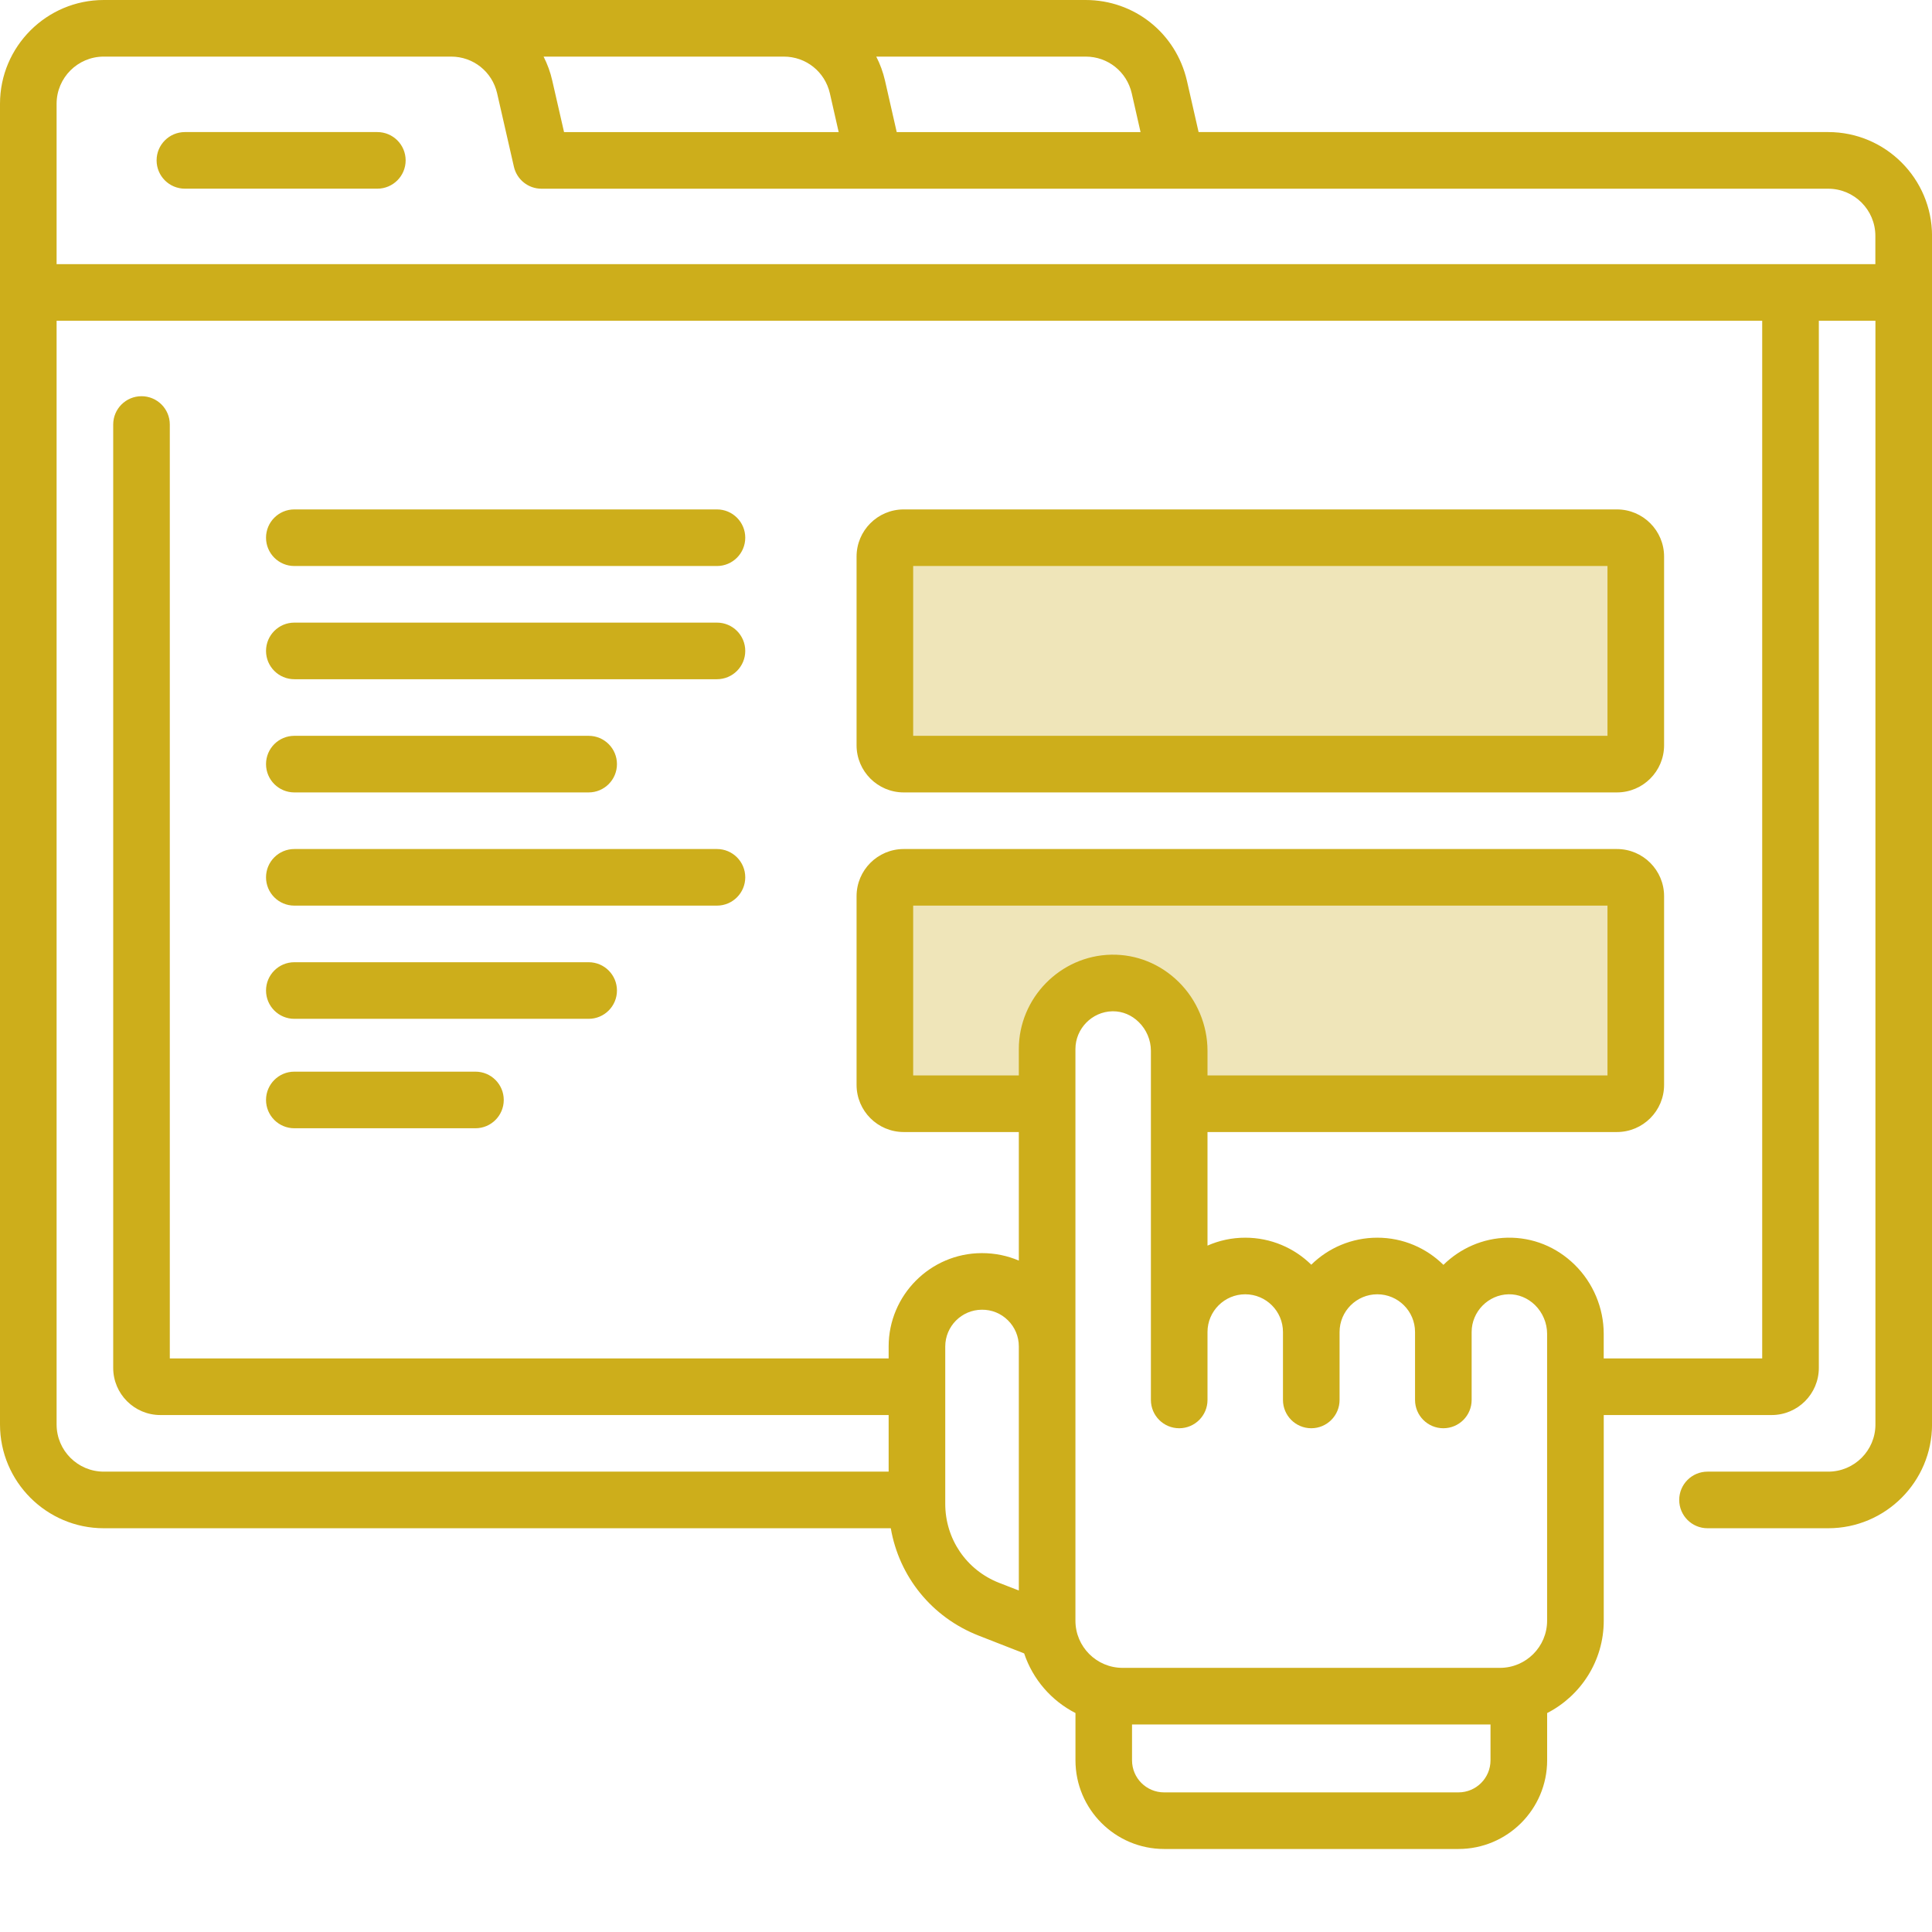
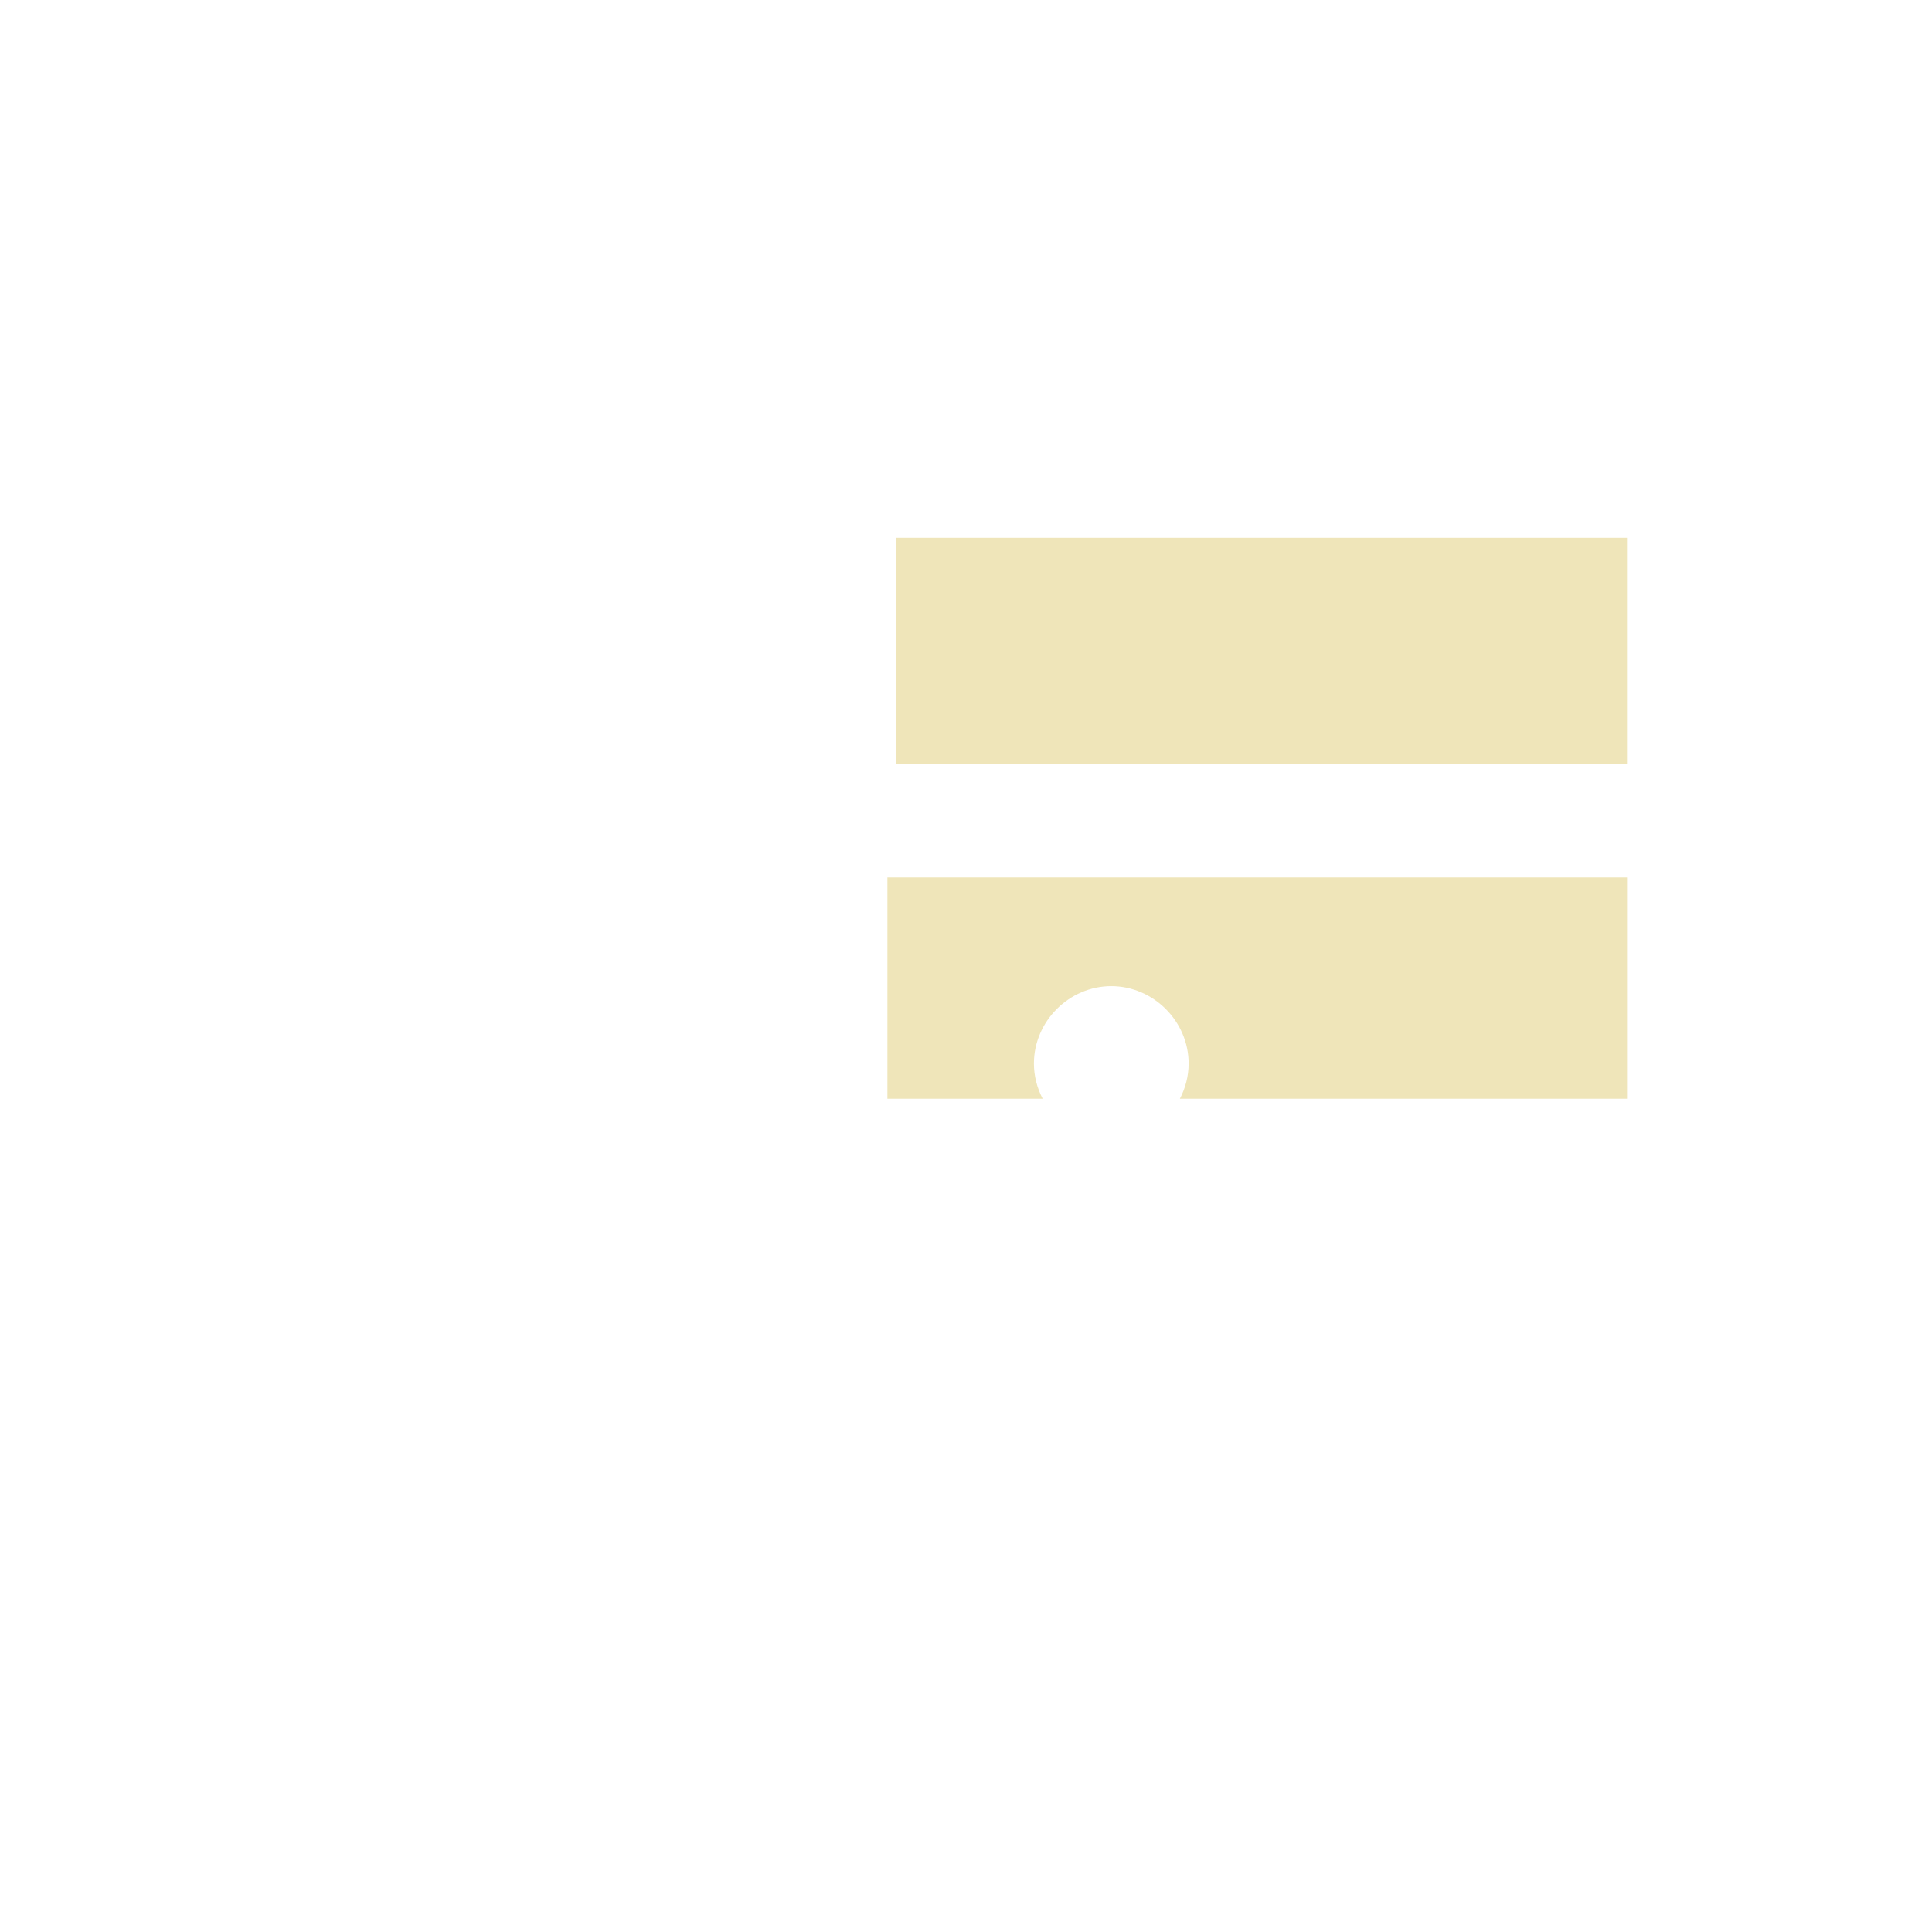
<svg xmlns="http://www.w3.org/2000/svg" width="512" height="512">
  <g fill="#EFE5B9">
    <path d="M235.17 232.5v58.67h41.15c-1.47-2.82-2.32-6-2.32-9.34 0-11.17 9.33-20.5 20.5-20.5s20.5 9.33 20.5 20.5c0 3.35-.85 6.52-2.32 9.34h118.5V232.5h-196zM237.5 142.5h193.67v60H237.5z" />
  </g>
  <g fill="#CDAE1B">
-     <path d="M484.5 35H317.64l-3.1-13.63C311.63 8.8 300.63 0 287.7 0H27.5C12.34 0 0 12.34 0 27.5v350C0 392.66 12.34 405 27.5 405h208.57c2.2 12.8 10.84 23.58 23.27 28.45l12.07 4.72c2.3 6.88 7.23 12.55 13.6 15.8v12.53c0 12.96 10.54 23.5 23.5 23.5h78c12.96 0 23.5-10.54 23.5-23.5v-12.52c8.9-4.56 15-13.82 15-24.48V375h44.5c6.9 0 12.5-5.6 12.5-12.5V85h15v292.5c0 6.9-5.6 12.5-12.5 12.5h-32c-4.14 0-7.5 3.36-7.5 7.5s3.35 7.5 7.5 7.5h32c15.16 0 27.5-12.34 27.5-27.5v-315c0-15.16-12.34-27.5-27.5-27.5zM287.72 15c5.87 0 10.88 4 12.2 9.71l2.34 10.3h-64.62l-3.1-13.63c-.52-2.26-1.3-4.4-2.32-6.37h55.5zm-80 0c5.87 0 10.88 4 12.2 9.71l2.34 10.3h-72.78l-3.12-13.63c-.5-2.26-1.3-4.4-2.3-6.37h63.66zM270 421.5l-5.2-2.02c-8.7-3.4-14.3-11.63-14.3-20.96v-41.68c0-5.36 4.35-9.73 9.7-9.75 2.62-.03 5.08.98 6.93 2.82s2.87 4.3 2.87 6.9v64.68zm0-143.5v7h-28v-45h184v45H320v-6.54c0-6.82-2.8-13.5-7.7-18.3-4.84-4.74-11.14-7.27-17.78-7.16-13.52.26-24.52 11.47-24.52 25zm125 188.5c0 4.7-3.8 8.5-8.5 8.5h-78c-4.7 0-8.5-3.8-8.5-8.5V457h95v9.5zm15-37c0 6.9-5.6 12.5-12.5 12.5h-100c-6.9 0-12.5-5.6-12.5-12.5V278c0-5.4 4.4-9.9 9.8-10h.18c2.5 0 4.92 1 6.8 2.86 2.05 2 3.22 4.78 3.22 7.6V371c0 4.14 3.36 7.5 7.5 7.5 4.15 0 7.5-3.36 7.5-7.5v-18c0-5.52 4.5-10 10-10 5.52 0 10 4.48 10 10v18c0 4.14 3.36 7.5 7.5 7.5 4.15 0 7.5-3.36 7.5-7.5v-18c0-5.52 4.5-10 10-10 5.52 0 10 4.48 10 10v18c0 4.14 3.36 7.5 7.5 7.5 4.15 0 7.5-3.36 7.5-7.5v-18c0-5.4 4.4-9.9 9.8-10 2.57-.05 5.06.97 7 2.86 2.03 2 3.2 4.78 3.2 7.6v76.04zm57-69.5h-42v-6.54c0-6.82-2.8-13.5-7.7-18.3-4.84-4.74-11.1-7.27-17.78-7.16-6.6.13-12.58 2.86-17 7.2-4.5-4.45-10.7-7.2-17.52-7.2-6.8 0-13 2.73-17.5 7.16-4.5-4.43-10.7-7.16-17.5-7.16-3.56 0-6.94.75-10 2.1V300h108.5c6.9 0 12.5-5.6 12.5-12.5v-50c0-6.9-5.6-12.5-12.5-12.5h-189c-6.9 0-12.5 5.6-12.5 12.5v50c0 6.9 5.6 12.5 12.5 12.5H270v34.07c-3.04-1.3-6.34-1.98-9.75-1.98h-.12c-13.58.05-24.63 11.15-24.63 24.74V360H45V112.5c0-4.14-3.35-7.5-7.5-7.5s-7.5 3.36-7.5 7.5v250c0 6.9 5.6 12.5 12.5 12.5h193v15h-208c-6.9 0-12.5-5.6-12.5-12.5V85h452v275zm30-290H15V27.5C15 20.6 20.6 15 27.5 15h92.06c5.86 0 10.87 4 12.18 9.71l4.45 19.47c.77 3.4 3.8 5.83 7.3 5.83h341c6.9 0 12.5 5.6 12.5 12.5V70zM428.5 135h-189c-6.9 0-12.5 5.6-12.5 12.5v50c0 6.9 5.6 12.5 12.5 12.5h189c6.9 0 12.5-5.6 12.5-12.5v-50c0-6.9-5.6-12.5-12.5-12.5zm-2.5 60H242v-45h184v45zM78 150h112c4.14 0 7.5-3.36 7.5-7.5s-3.35-7.5-7.5-7.5H78c-4.14 0-7.5 3.36-7.5 7.5s3.36 7.5 7.5 7.5zM78 180h112c4.14 0 7.5-3.36 7.5-7.5s-3.35-7.5-7.5-7.5H78c-4.14 0-7.5 3.36-7.5 7.5s3.36 7.5 7.5 7.5zM78 210h78c4.14 0 7.5-3.36 7.5-7.5s-3.35-7.5-7.5-7.5H78c-4.14 0-7.5 3.36-7.5 7.5s3.36 7.5 7.5 7.5zM78 240h112c4.14 0 7.5-3.36 7.5-7.5s-3.35-7.5-7.5-7.5H78c-4.14 0-7.5 3.36-7.5 7.5s3.36 7.5 7.5 7.5zM78 270h78c4.14 0 7.5-3.36 7.5-7.5s-3.35-7.5-7.5-7.5H78c-4.14 0-7.5 3.36-7.5 7.5s3.36 7.5 7.5 7.5zM78 299h48c4.14 0 7.5-3.36 7.5-7.5s-3.35-7.5-7.5-7.5H78c-4.14 0-7.5 3.36-7.5 7.5s3.36 7.5 7.5 7.5zM49 50h51c4.14 0 7.5-3.36 7.5-7.5S104.14 35 100 35H49c-4.14 0-7.5 3.36-7.5 7.5S44.85 50 49 50z" />
-   </g>
+     </g>
</svg>